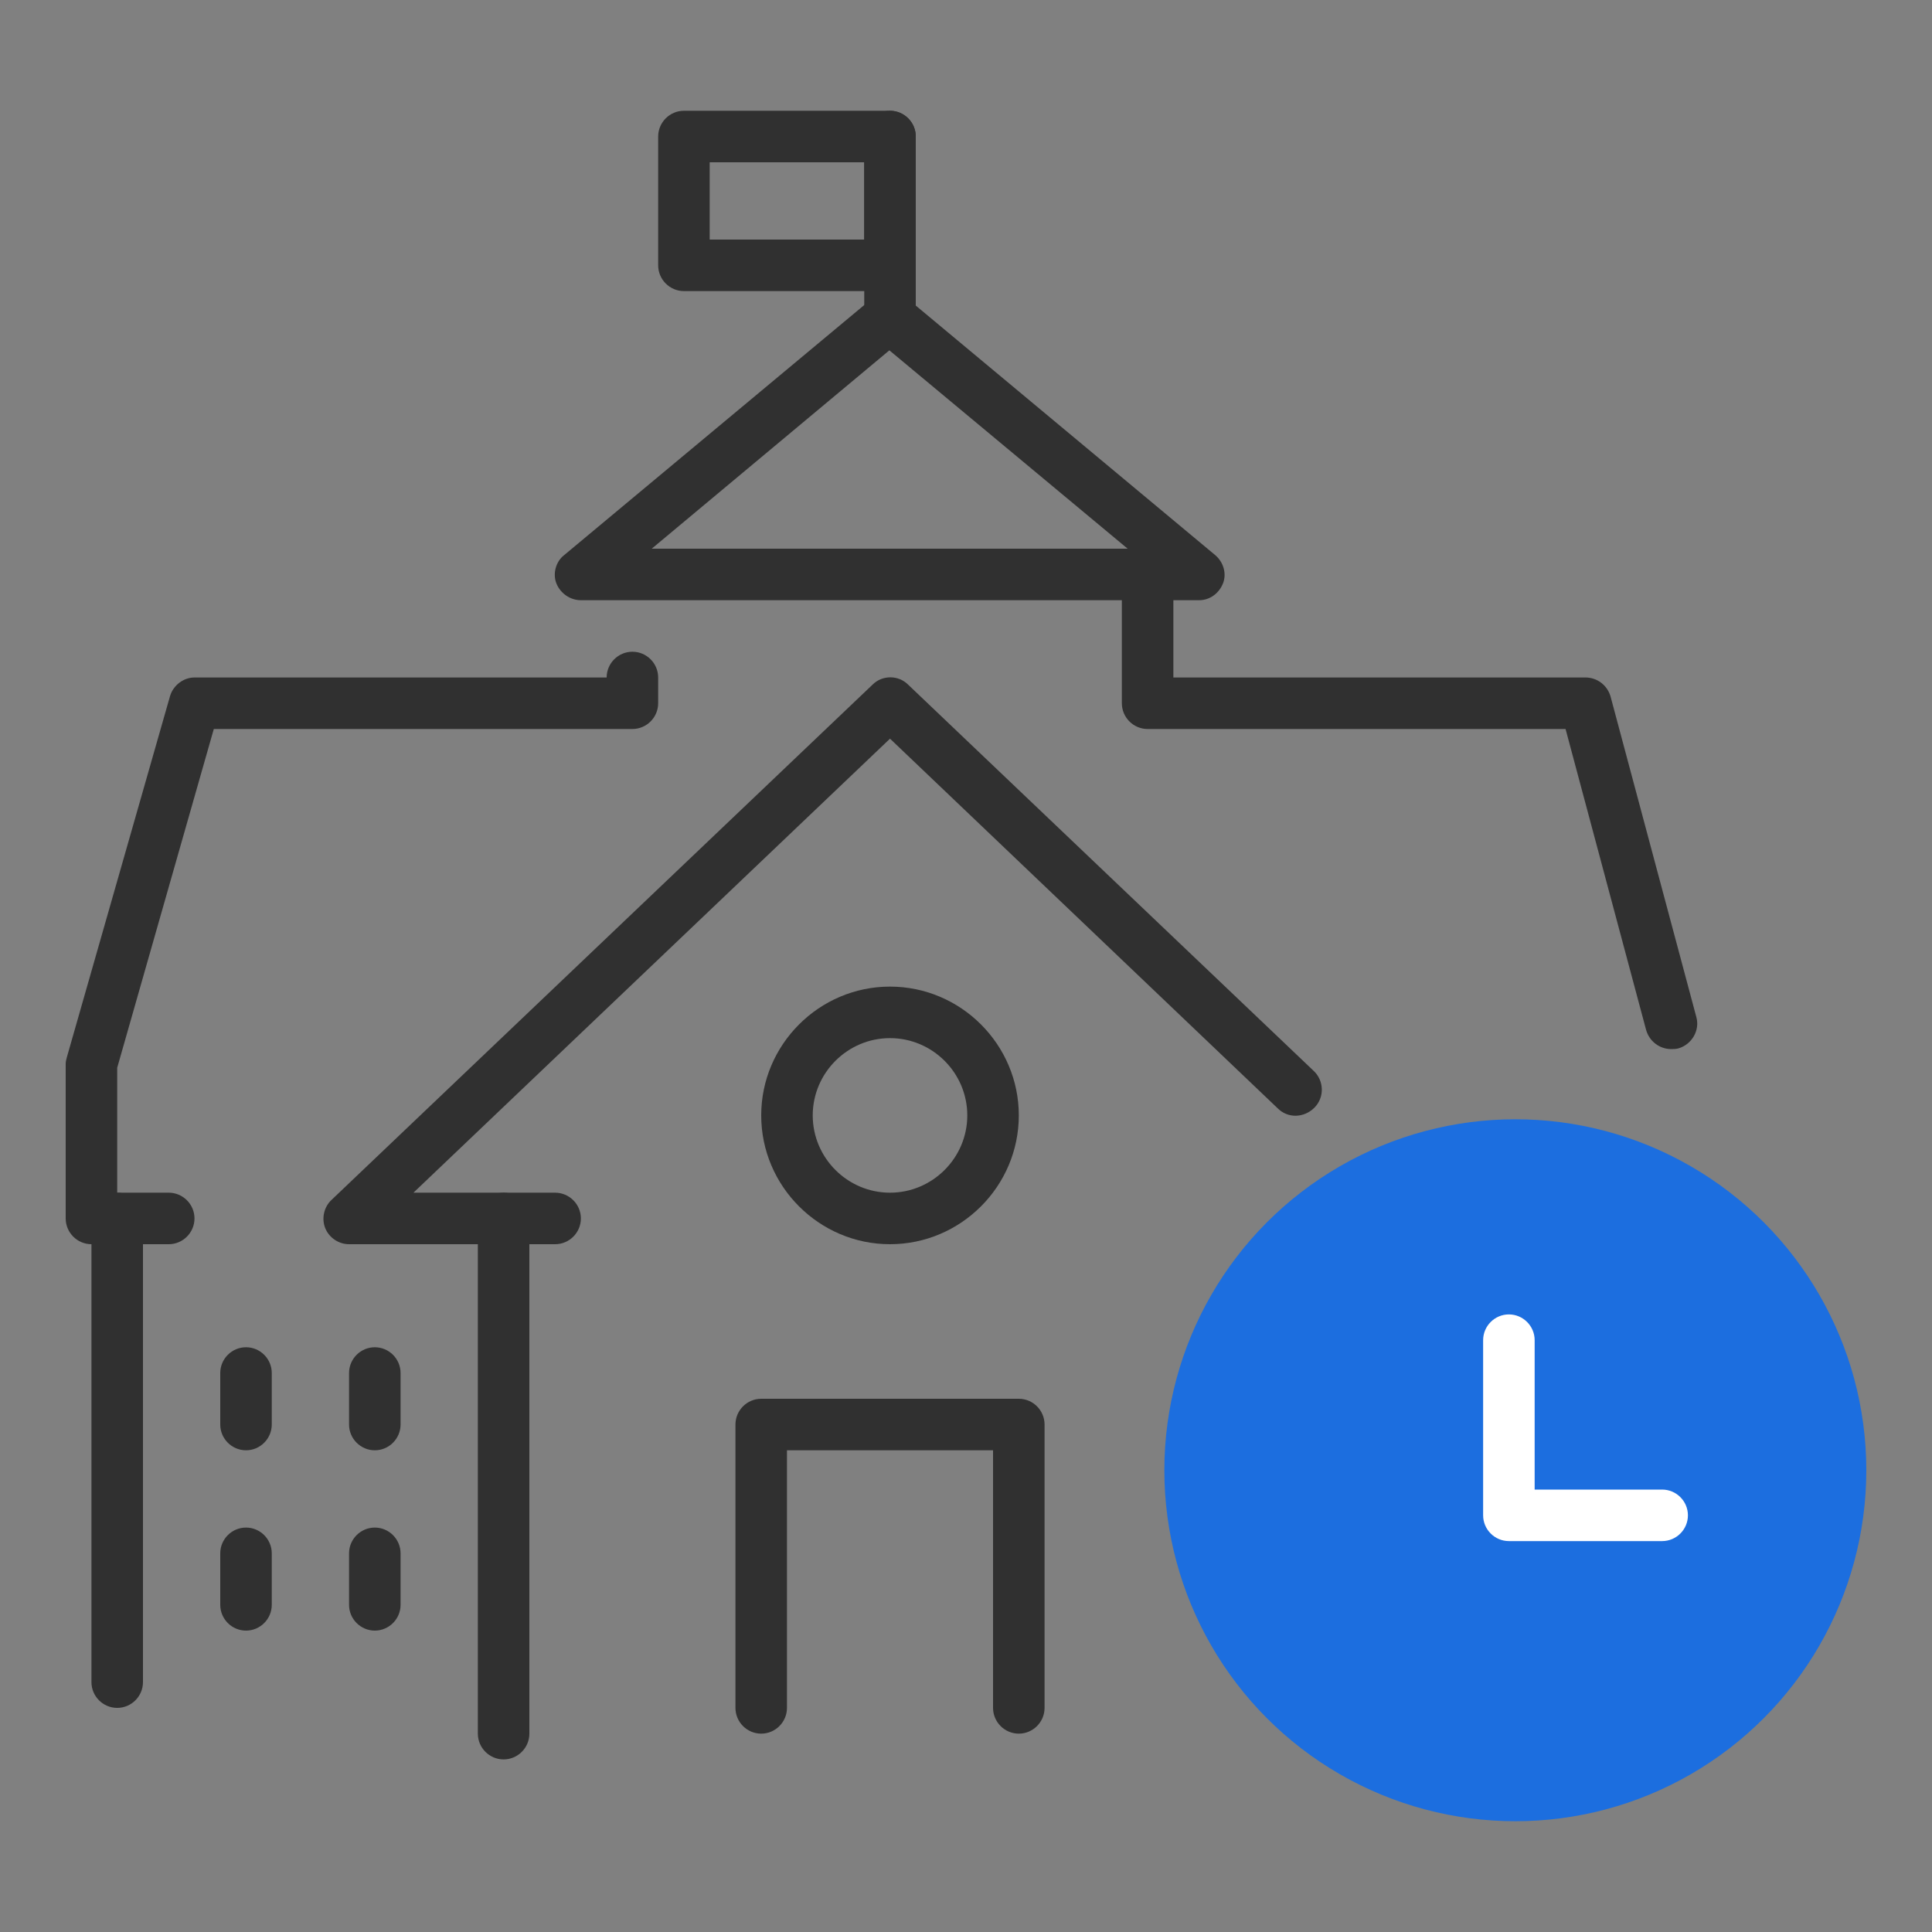
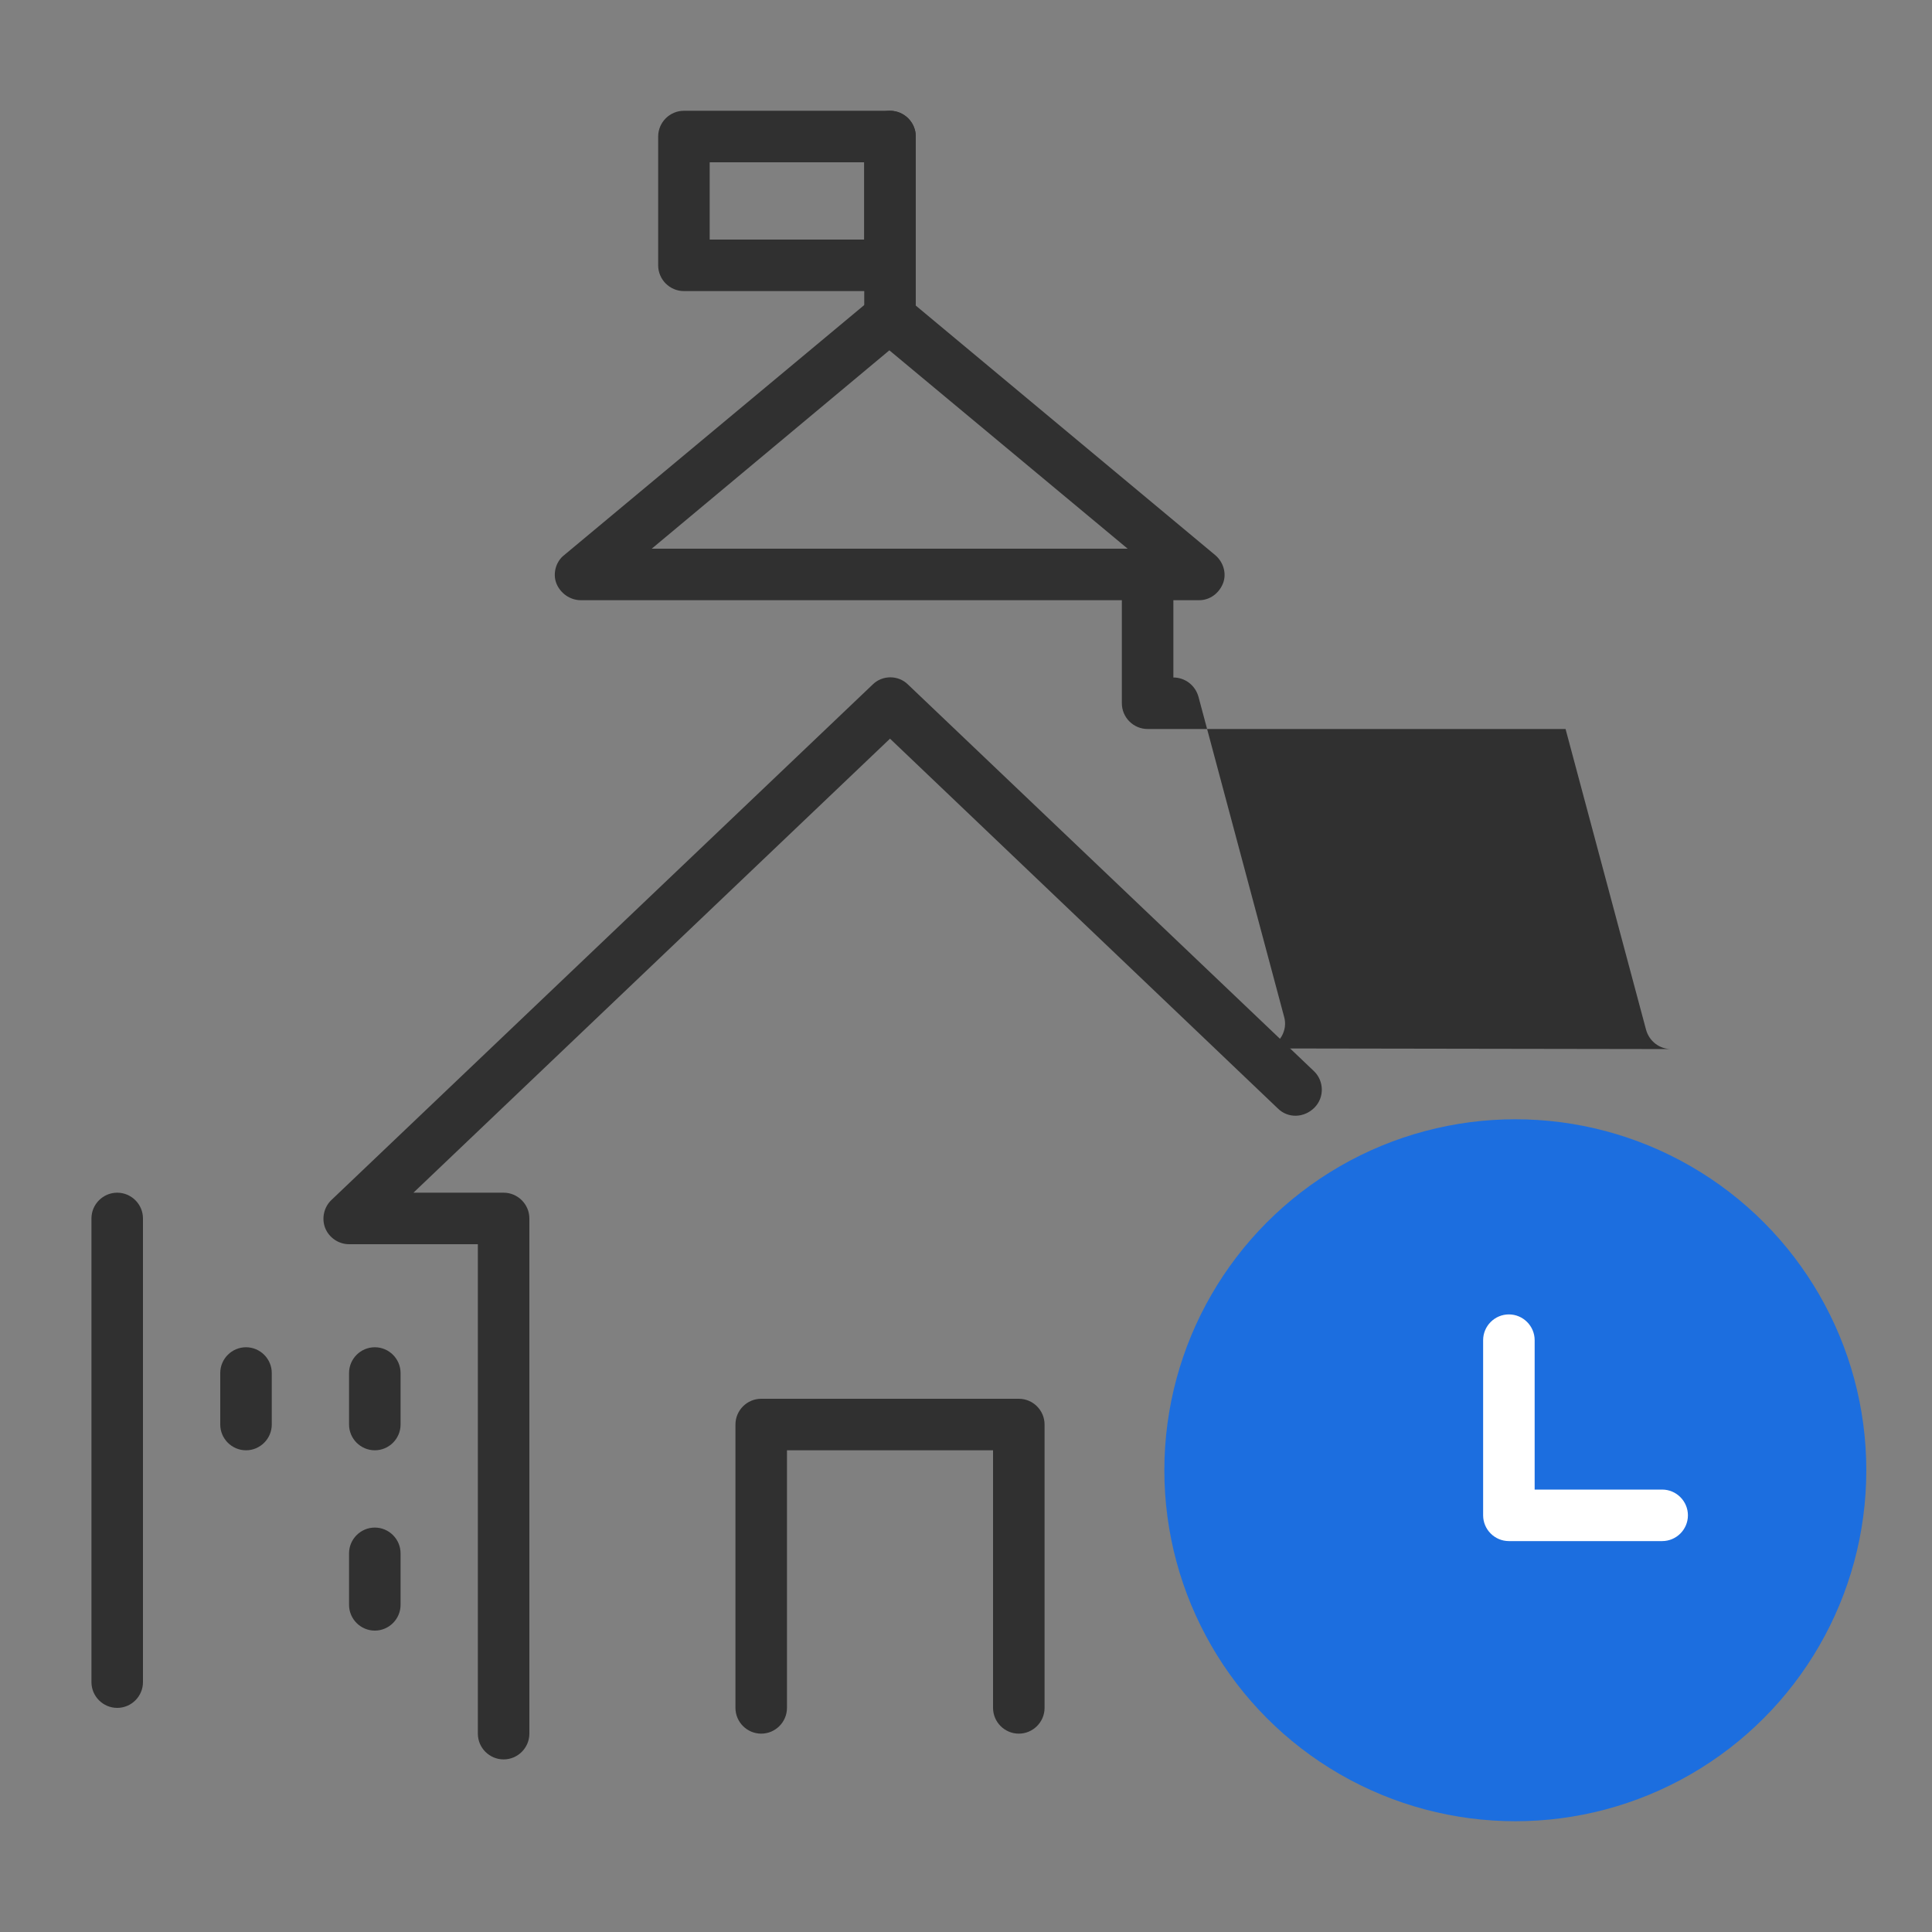
<svg xmlns="http://www.w3.org/2000/svg" version="1.1" id="격리_모드" x="0px" y="0px" viewBox="0 0 300 300" style="enable-background:new 0 0 300 300;" xml:space="preserve">
  <rect x="0" y="0" width="300" height="300" fill="#808080" stroke="none" />
  <style type="text/css">
	.black{fill:#303030;}
	.circle{fill:none;stroke:#303030;stroke-width:8;stroke-linecap:round;stroke-linejoin:round;stroke-miterlimit:10;}
	.blue{fill:#1C6EDF;}
	.white{fill:#FFFFFF;}
</style>
  <g id="school">
    <g>
-       <path class="black" d="M26.2,193.2h-12c-2.2,0-4-1.8-4-4v-24c0-0.4,0.1-0.7,0.2-1.1l16-56c0.5-1.7,2.1-2.9,3.8-2.9h64    c0-2.2,1.8-4,4-4s4,1.8,4,4v4c0,2.2-1.8,4-4,4h-65l-15,52.6v19.4h8c2.2,0,4,1.8,4,4S28.4,193.2,26.2,193.2z" />
-       <path class="black" d="M259.5,162.9c-1.8,0-3.4-1.2-3.9-3l-12.5-46.7h-64.9c-2.2,0-4-1.8-4-4v-20c0-2.2,1.8-4,4-4s4,1.8,4,4v16h64    c1.8,0,3.4,1.2,3.9,3l13.3,49.7c0.6,2.1-0.7,4.3-2.8,4.9C260.2,162.9,259.8,162.9,259.5,162.9z" />
+       <path class="black" d="M259.5,162.9c-1.8,0-3.4-1.2-3.9-3l-12.5-46.7h-64.9c-2.2,0-4-1.8-4-4v-20c0-2.2,1.8-4,4-4s4,1.8,4,4v16c1.8,0,3.4,1.2,3.9,3l13.3,49.7c0.6,2.1-0.7,4.3-2.8,4.9C260.2,162.9,259.8,162.9,259.5,162.9z" />
      <path class="black" d="M18.2,265.2c-2.2,0-4-1.8-4-4v-72c0-2.2,1.8-4,4-4s4,1.8,4,4v72C22.2,263.4,20.4,265.2,18.2,265.2z" />
      <path class="black" d="M186.2,93.2h-96c-1.7,0-3.2-1.1-3.8-2.6s-0.1-3.4,1.2-4.4l48-40c1.5-1.2,3.6-1.2,5.1,0l48,40    c1.3,1.1,1.8,2.9,1.2,4.4S187.9,93.2,186.2,93.2z M101.2,85.2h73.9l-37-30.8L101.2,85.2z" />
    </g>
    <g>
      <path class="black" d="M38.2,225.2c-2.2,0-4-1.8-4-4v-8c0-2.2,1.8-4,4-4s4,1.8,4,4v8C42.2,223.4,40.4,225.2,38.2,225.2z" />
      <path class="black" d="M58.2,225.2c-2.2,0-4-1.8-4-4v-8c0-2.2,1.8-4,4-4s4,1.8,4,4v8C62.2,223.4,60.4,225.2,58.2,225.2z" />
-       <path class="black" d="M38.2,253.2c-2.2,0-4-1.8-4-4v-8c0-2.2,1.8-4,4-4s4,1.8,4,4v8C42.2,251.4,40.4,253.2,38.2,253.2z" />
      <path class="black" d="M58.2,253.2c-2.2,0-4-1.8-4-4v-8c0-2.2,1.8-4,4-4s4,1.8,4,4v8C62.2,251.4,60.4,253.2,58.2,253.2z" />
    </g>
    <g>
      <path class="black" d="M78.2,273.2c-2.2,0-4-1.8-4-4v-76h-20c-1.6,0-3.1-1-3.7-2.5s-0.2-3.3,1-4.4l84-80c1.5-1.5,4-1.5,5.5,0l63,60    c1.6,1.5,1.7,4.1,0.1,5.7s-4.1,1.7-5.7,0.1l-60.2-57.4l-74,70.5h14c2.2,0,4,1.8,4,4v80C82.2,271.4,80.4,273.2,78.2,273.2z" />
      <path class="circle" d="M198.2,269.2" />
-       <path class="black" d="M86.2,193.2h-8c-2.2,0-4-1.8-4-4s1.8-4,4-4h8c2.2,0,4,1.8,4,4S88.4,193.2,86.2,193.2z" />
      <path class="black" d="M158.2,269.2c-2.2,0-4-1.8-4-4v-40h-32v40c0,2.2-1.8,4-4,4s-4-1.8-4-4v-44c0-2.2,1.8-4,4-4h40    c2.2,0,4,1.8,4,4v44C162.2,267.4,160.4,269.2,158.2,269.2z" />
-       <path class="black" d="M138.2,193.2c-11,0-20-9-20-20s9-20,20-20s20,9,20,20S149.2,193.2,138.2,193.2z M138.2,161.2    c-6.6,0-12,5.4-12,12s5.4,12,12,12s12-5.4,12-12S144.8,161.2,138.2,161.2z" />
    </g>
    <g>
      <path class="black" d="M138.2,53.2c-2.2,0-4-1.8-4-4v-28c0-2.2,1.8-4,4-4s4,1.8,4,4v28C142.2,51.4,140.4,53.2,138.2,53.2z" />
      <path class="black" d="M138.2,45.2h-32c-2.2,0-4-1.8-4-4v-20c0-2.2,1.8-4,4-4h32c2.2,0,4,1.8,4,4v20    C142.2,43.4,140.4,45.2,138.2,45.2z M110.2,37.2h24v-12h-24V37.2z" />
    </g>
  </g>
  <circle class="blue" cx="235.3" cy="228.3" r="54.5" />
  <path class="white" d="M258.1,239.3h-23.8c-2.2,0-4-1.8-4-4v-27.2c0-2.2,1.8-4,4-4s4,1.8,4,4v23.2h19.8c2.2,0,4,1.8,4,4  S260.3,239.3,258.1,239.3z" />
</svg>